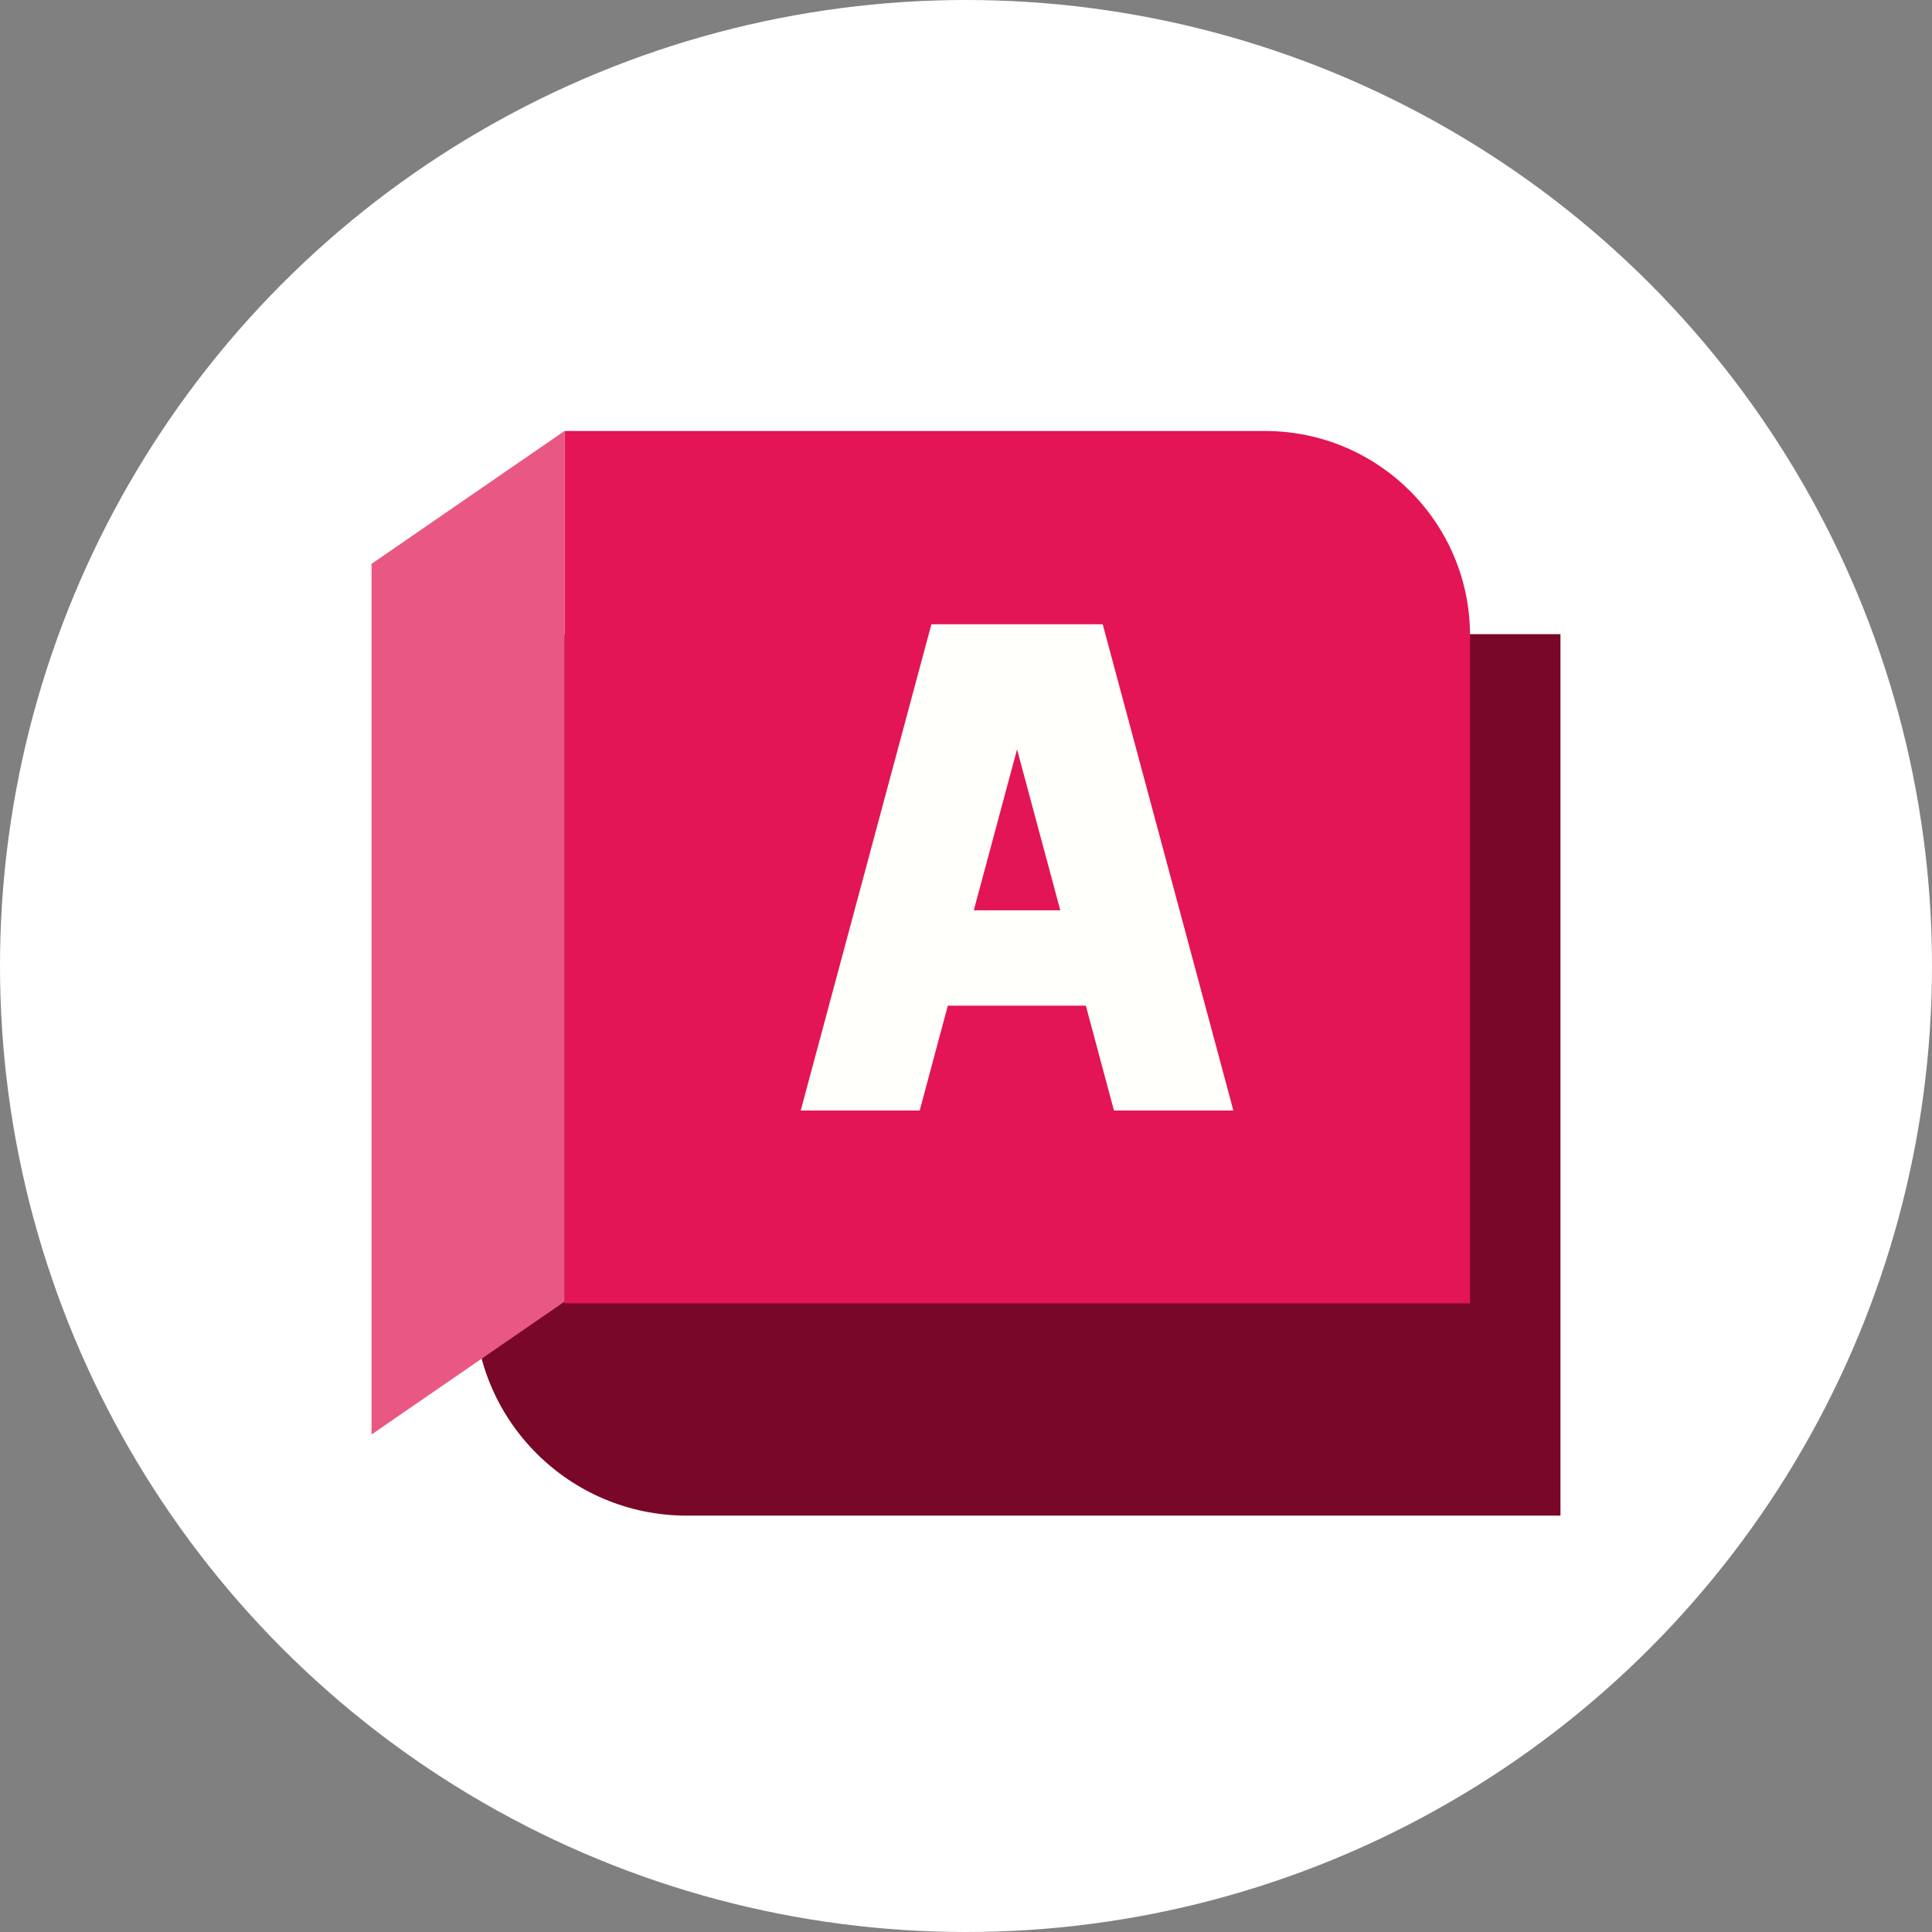
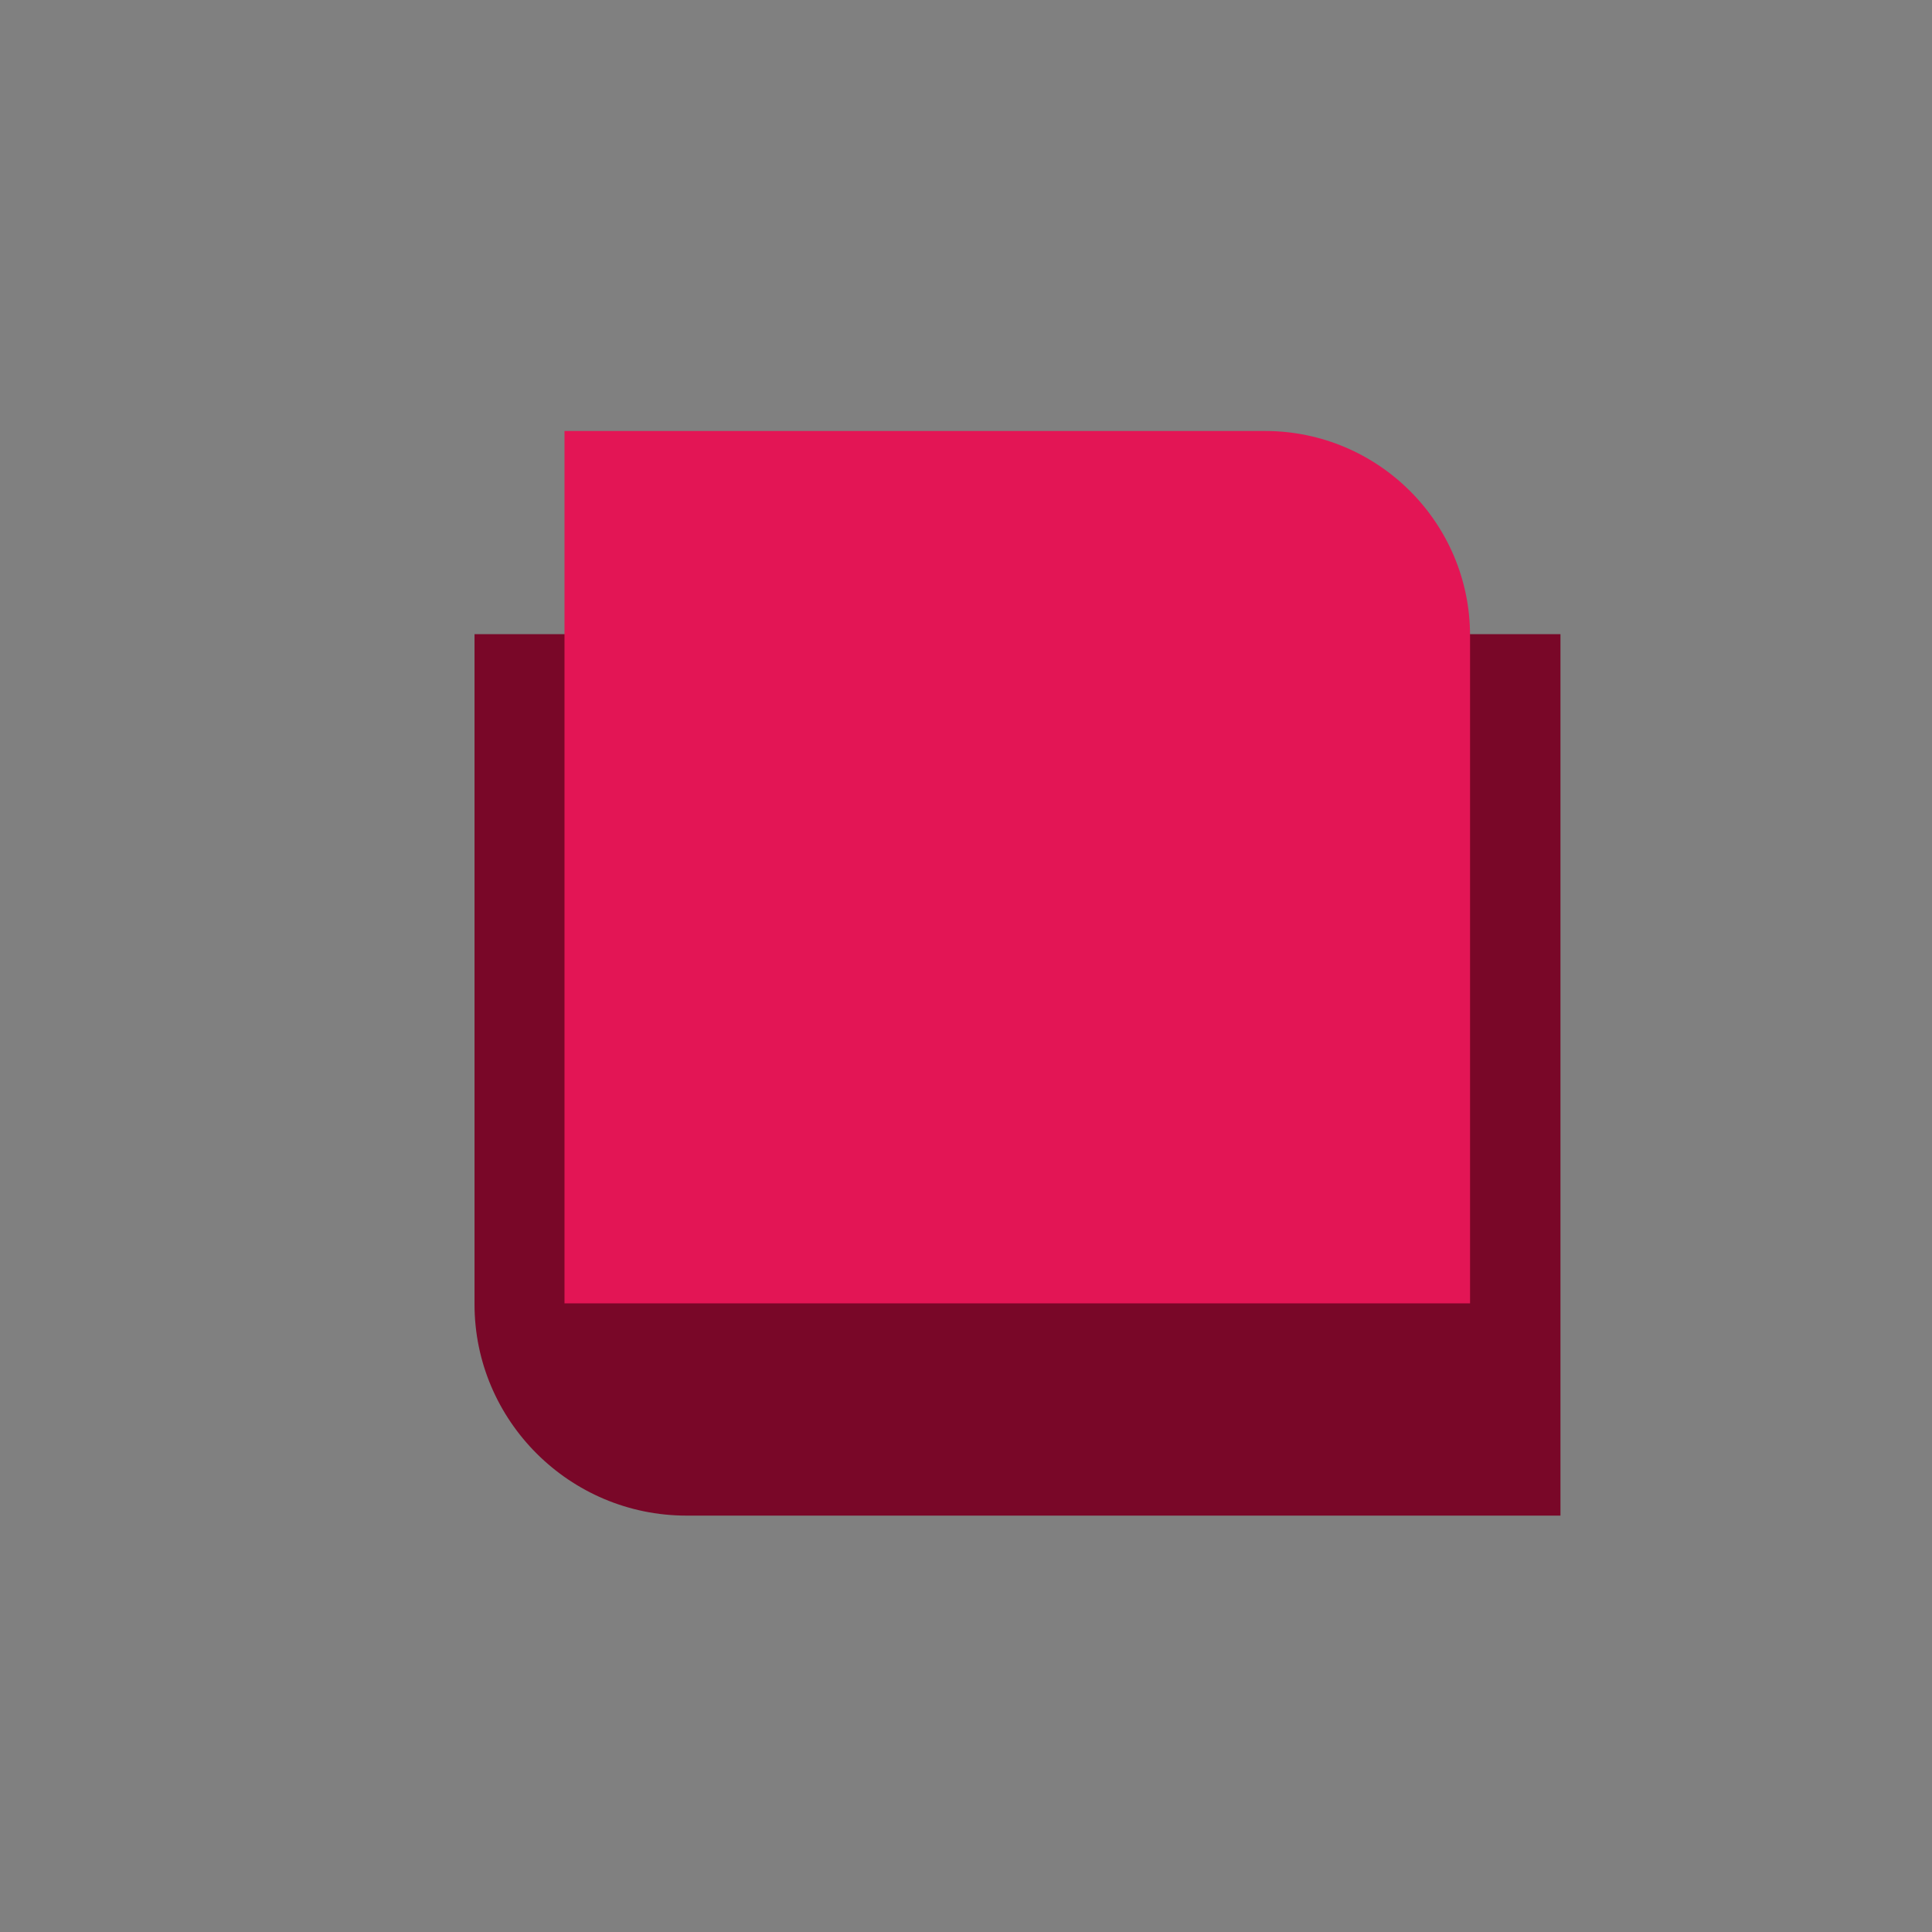
<svg xmlns="http://www.w3.org/2000/svg" width="130px" height="130px" viewBox="0 0 130 130" version="1.1">
  <rect x="0" y="0" width="130" height="130" fill="#808080" stroke="none" />
  <title>CAD</title>
  <g id="CAD" stroke="none" stroke-width="1" fill="none" fill-rule="evenodd">
-     <circle id="椭圆形" fill="#FFFFFF" cx="65" cy="65" r="65" />
    <g id="AutoCAD" transform="translate(25, 29)" fill-rule="nonzero">
      <g id="编组">
        <path d="M80,13.673 L80,72.982 L21.194,72.982 C13.333,72.982 6.929,66.596 6.929,58.758 L6.929,13.673 L79.971,13.673 L80,13.673 Z" id="路径" fill="#790728" />
        <path d="M12.984,0 L60.116,0 C67.744,0 73.916,6.183 73.916,13.76 L73.916,58.699 L12.984,58.699 L12.984,0 L12.984,0 Z" id="路径" fill="#E31555" />
-         <polygon id="路径" fill="#E95883" points="12.984 58.583 0 67.525 0 8.941 12.984 0" />
-         <path d="M49.985,45.723 L57.991,45.723 L49.199,13.006 L37.671,13.006 L28.879,45.723 L36.885,45.723 L38.777,38.669 L48.064,38.669 C48.064,38.669 49.956,45.723 49.956,45.723 L49.985,45.723 Z M40.524,32.253 L43.435,21.424 L46.346,32.253 C46.346,32.253 40.524,32.253 40.524,32.253 Z" id="形状" fill="#FFFFFC" />
      </g>
    </g>
  </g>
</svg>